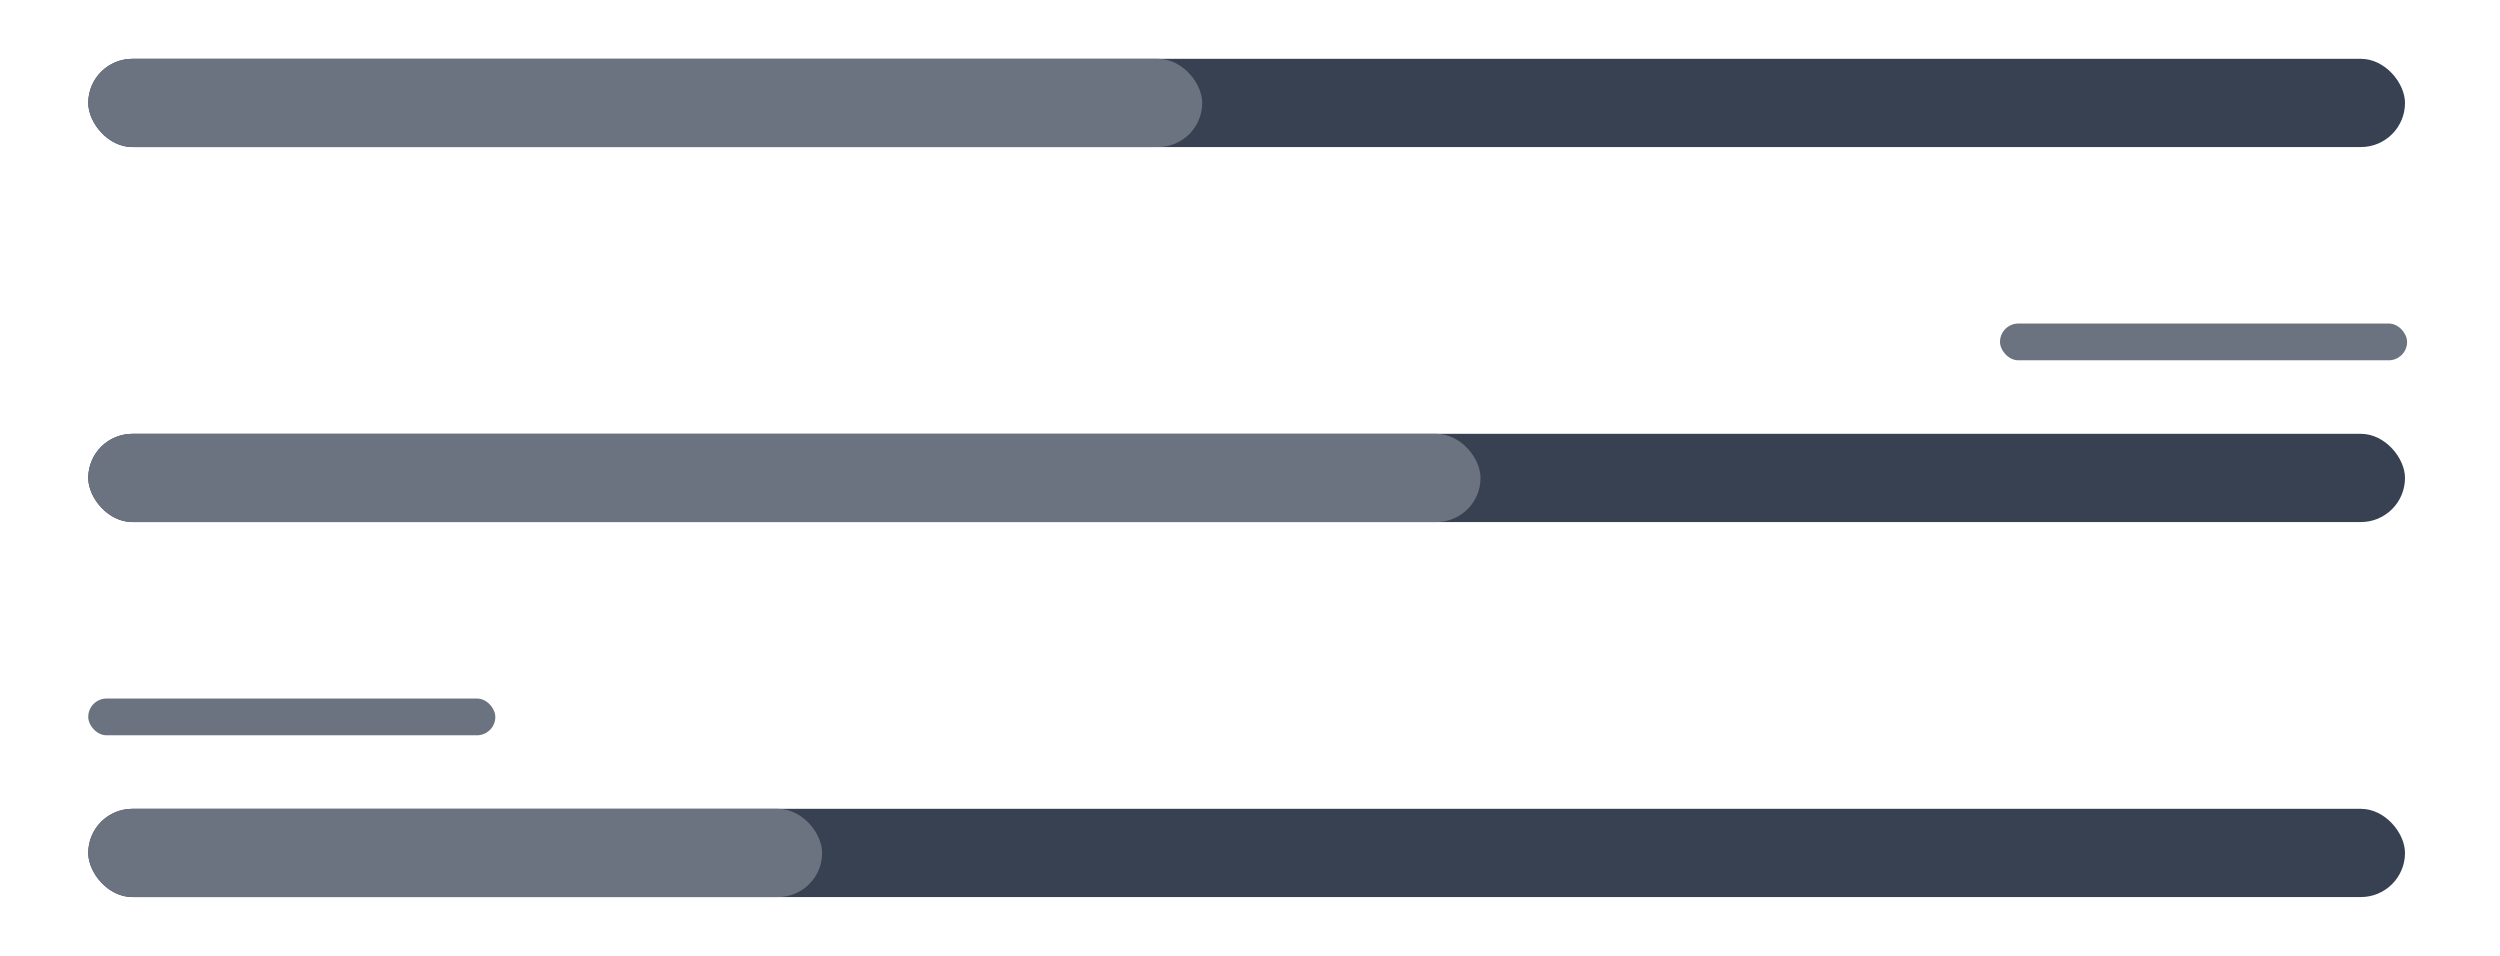
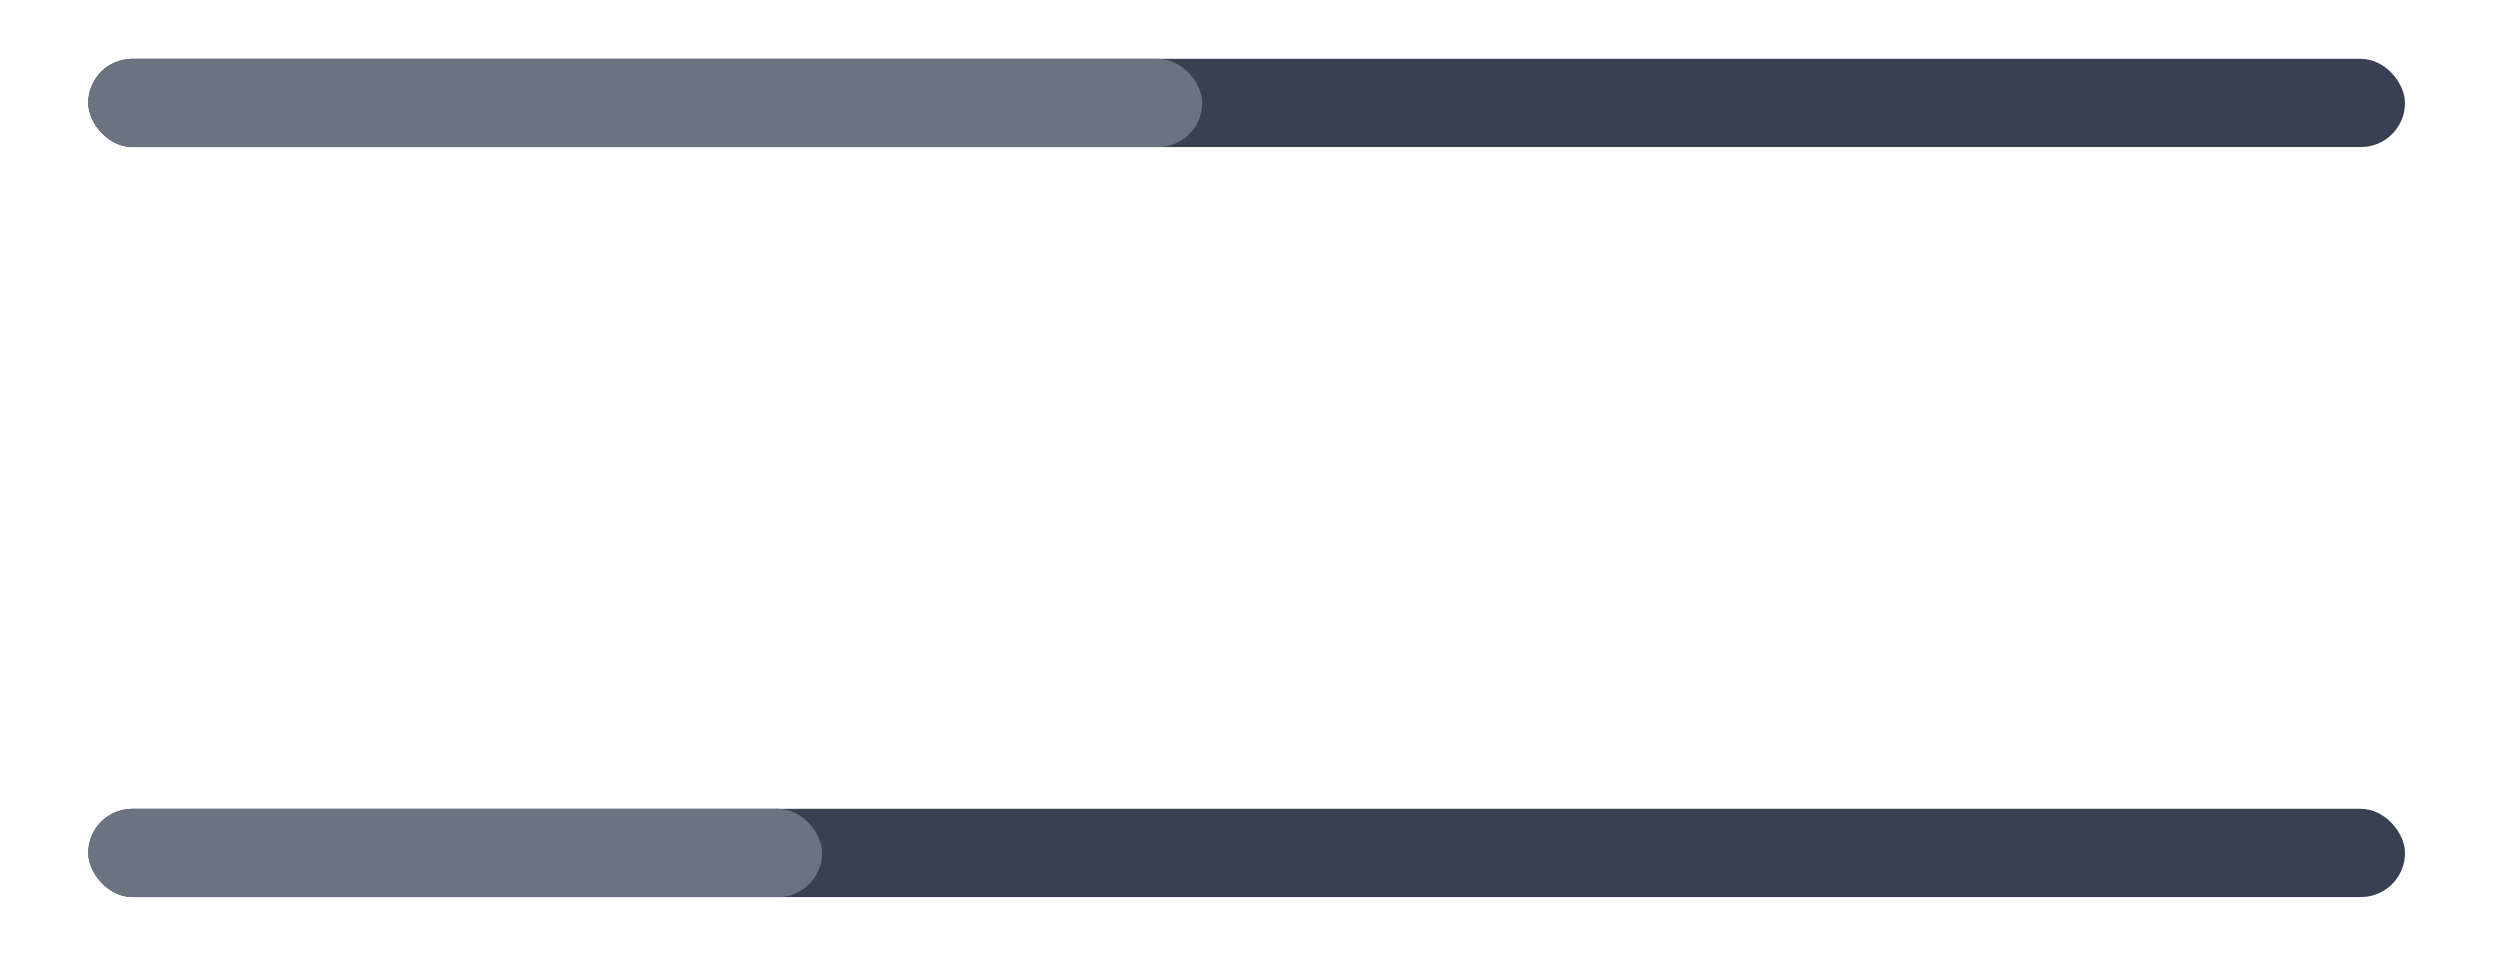
<svg xmlns="http://www.w3.org/2000/svg" width="340" height="130" viewBox="0 0 340 130" fill="none">
  <rect x="12" y="110" width="315.08" height="12" rx="6" fill="#374151" />
  <rect x="12" y="110" width="99.808" height="12" rx="6" fill="#6B7280" />
-   <rect x="12" y="95" width="55.365" height="5" rx="2.5" fill="#6B7280" />
-   <rect x="12" y="59" width="315.08" height="12" rx="6" fill="#374151" />
-   <rect x="12" y="59" width="189.353" height="12" rx="6" fill="#6B7280" />
-   <rect x="272" y="44" width="55.365" height="5" rx="2.5" fill="#6B7280" />
  <rect x="12" y="8" width="315.08" height="12" rx="6" fill="#374151" />
  <rect x="12" y="8" width="151.5" height="12" rx="6" fill="#6B7280" />
</svg>